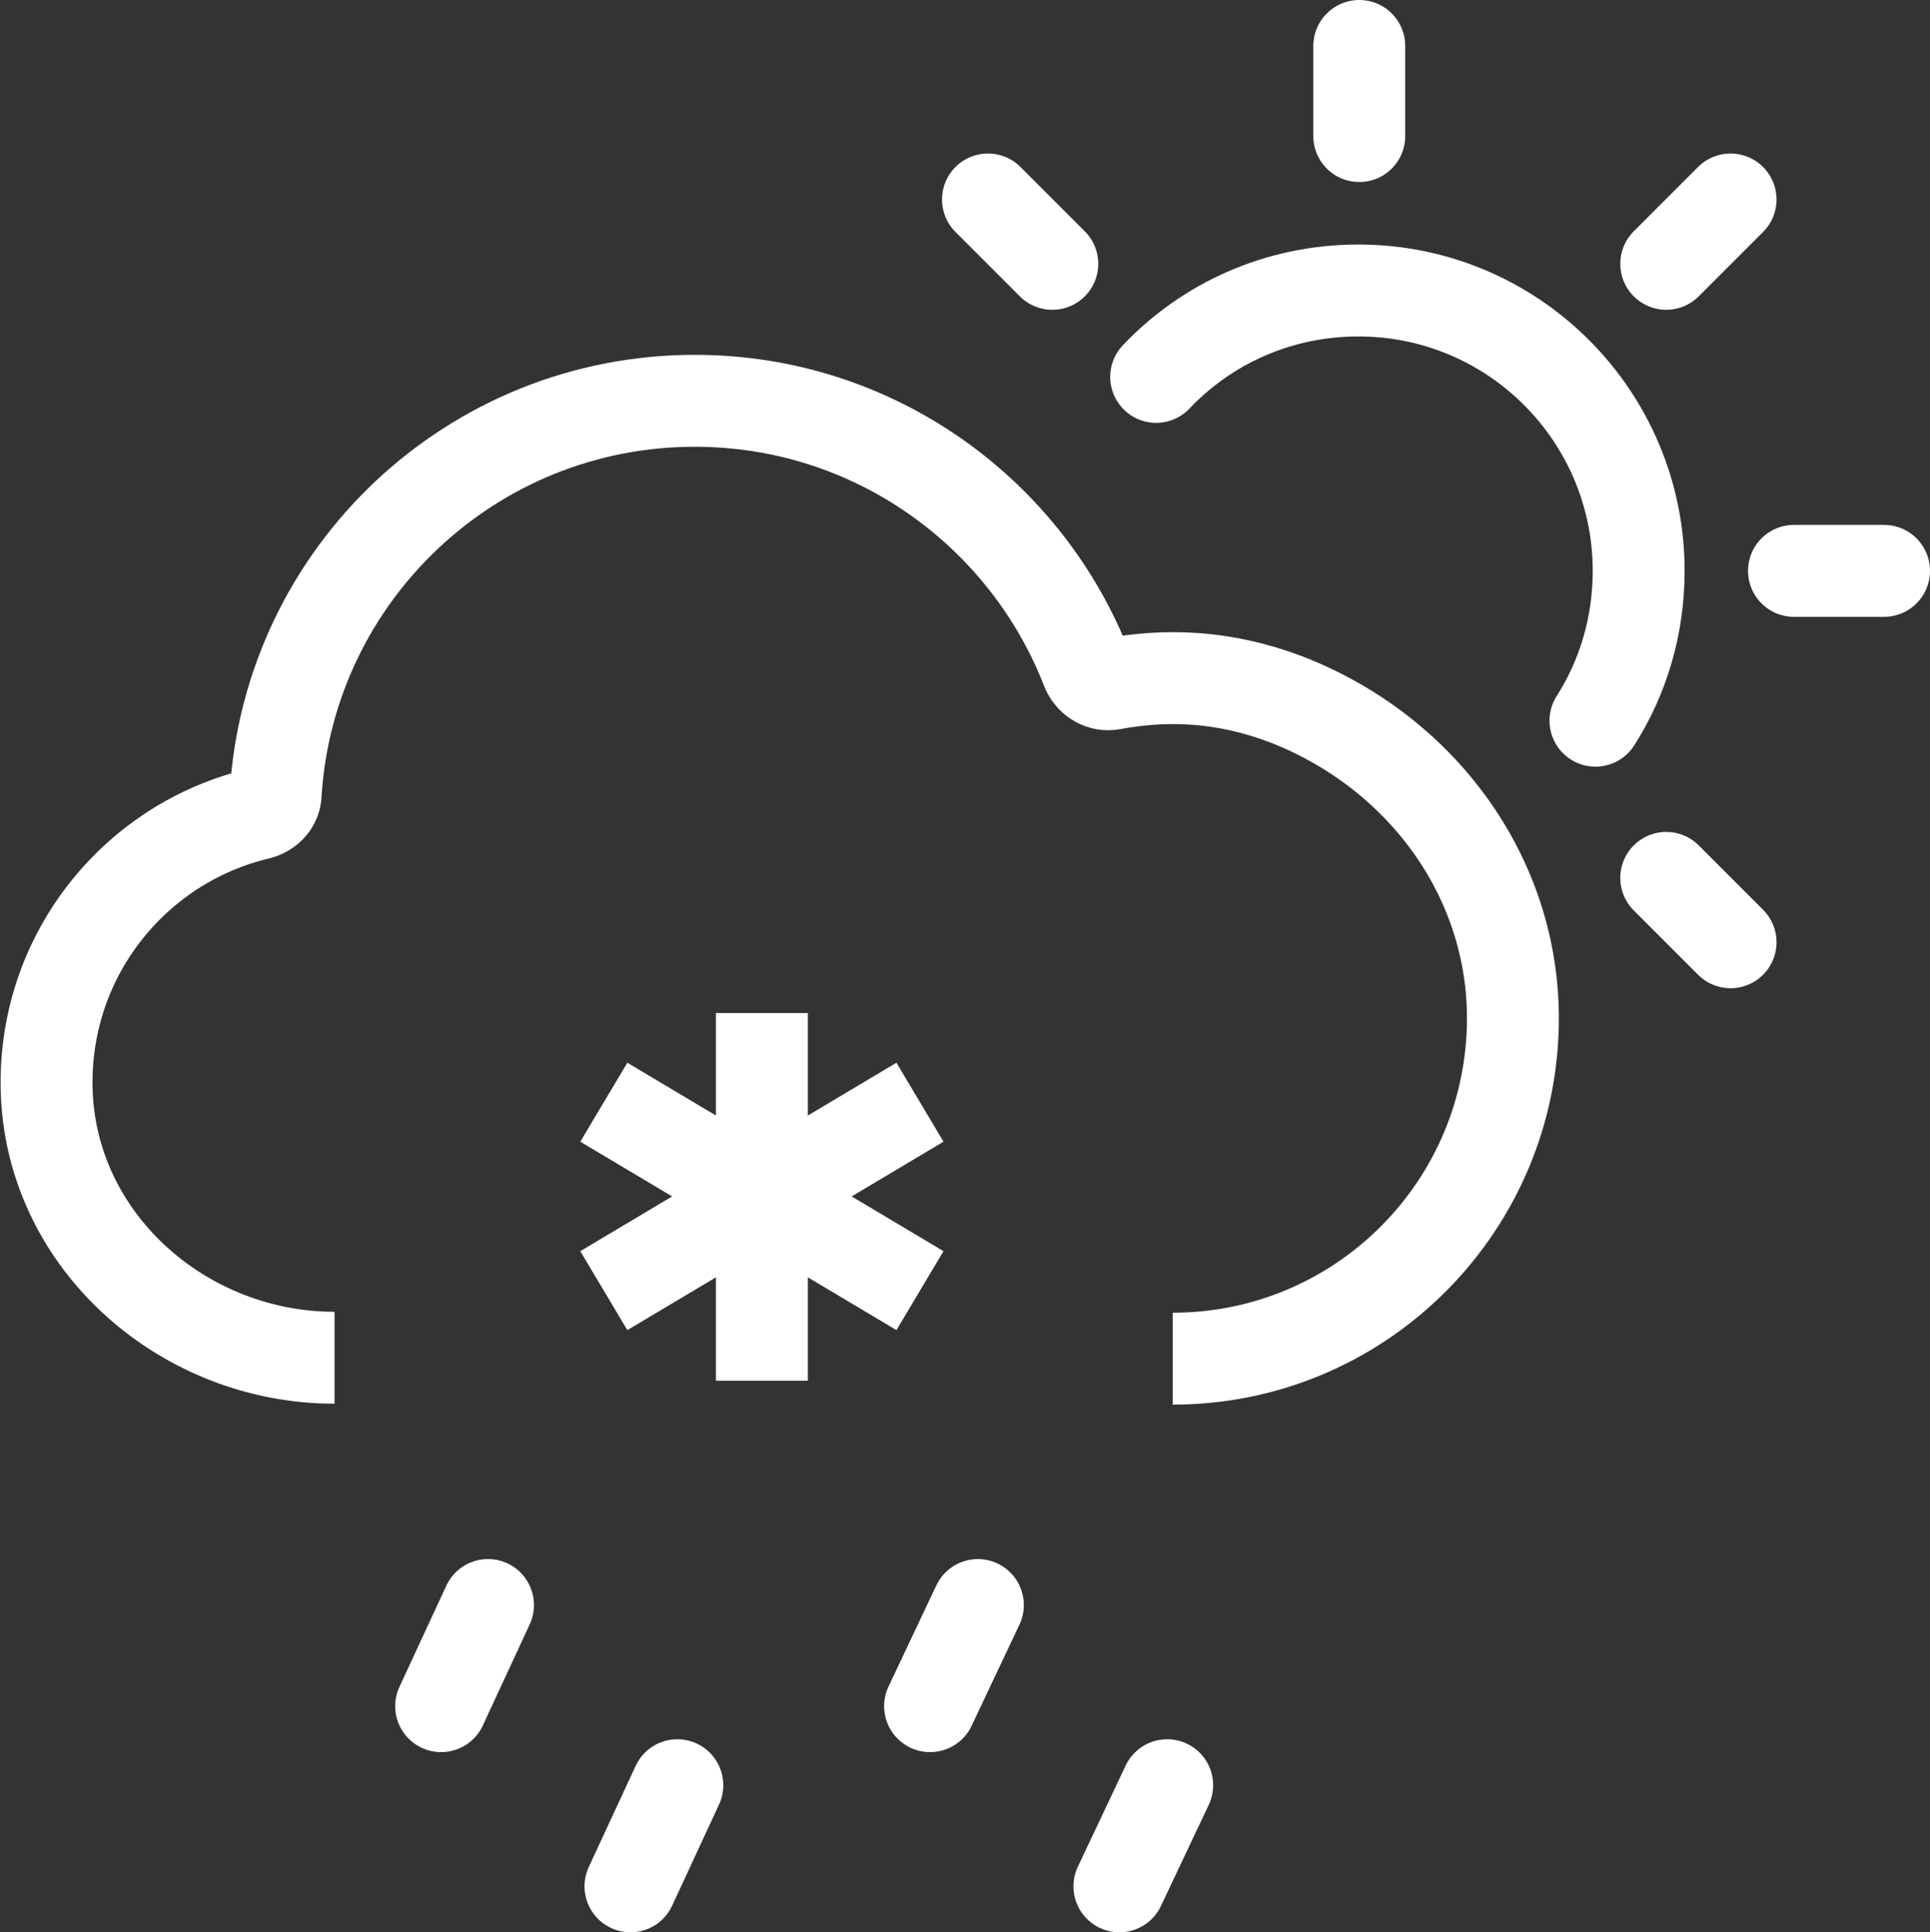
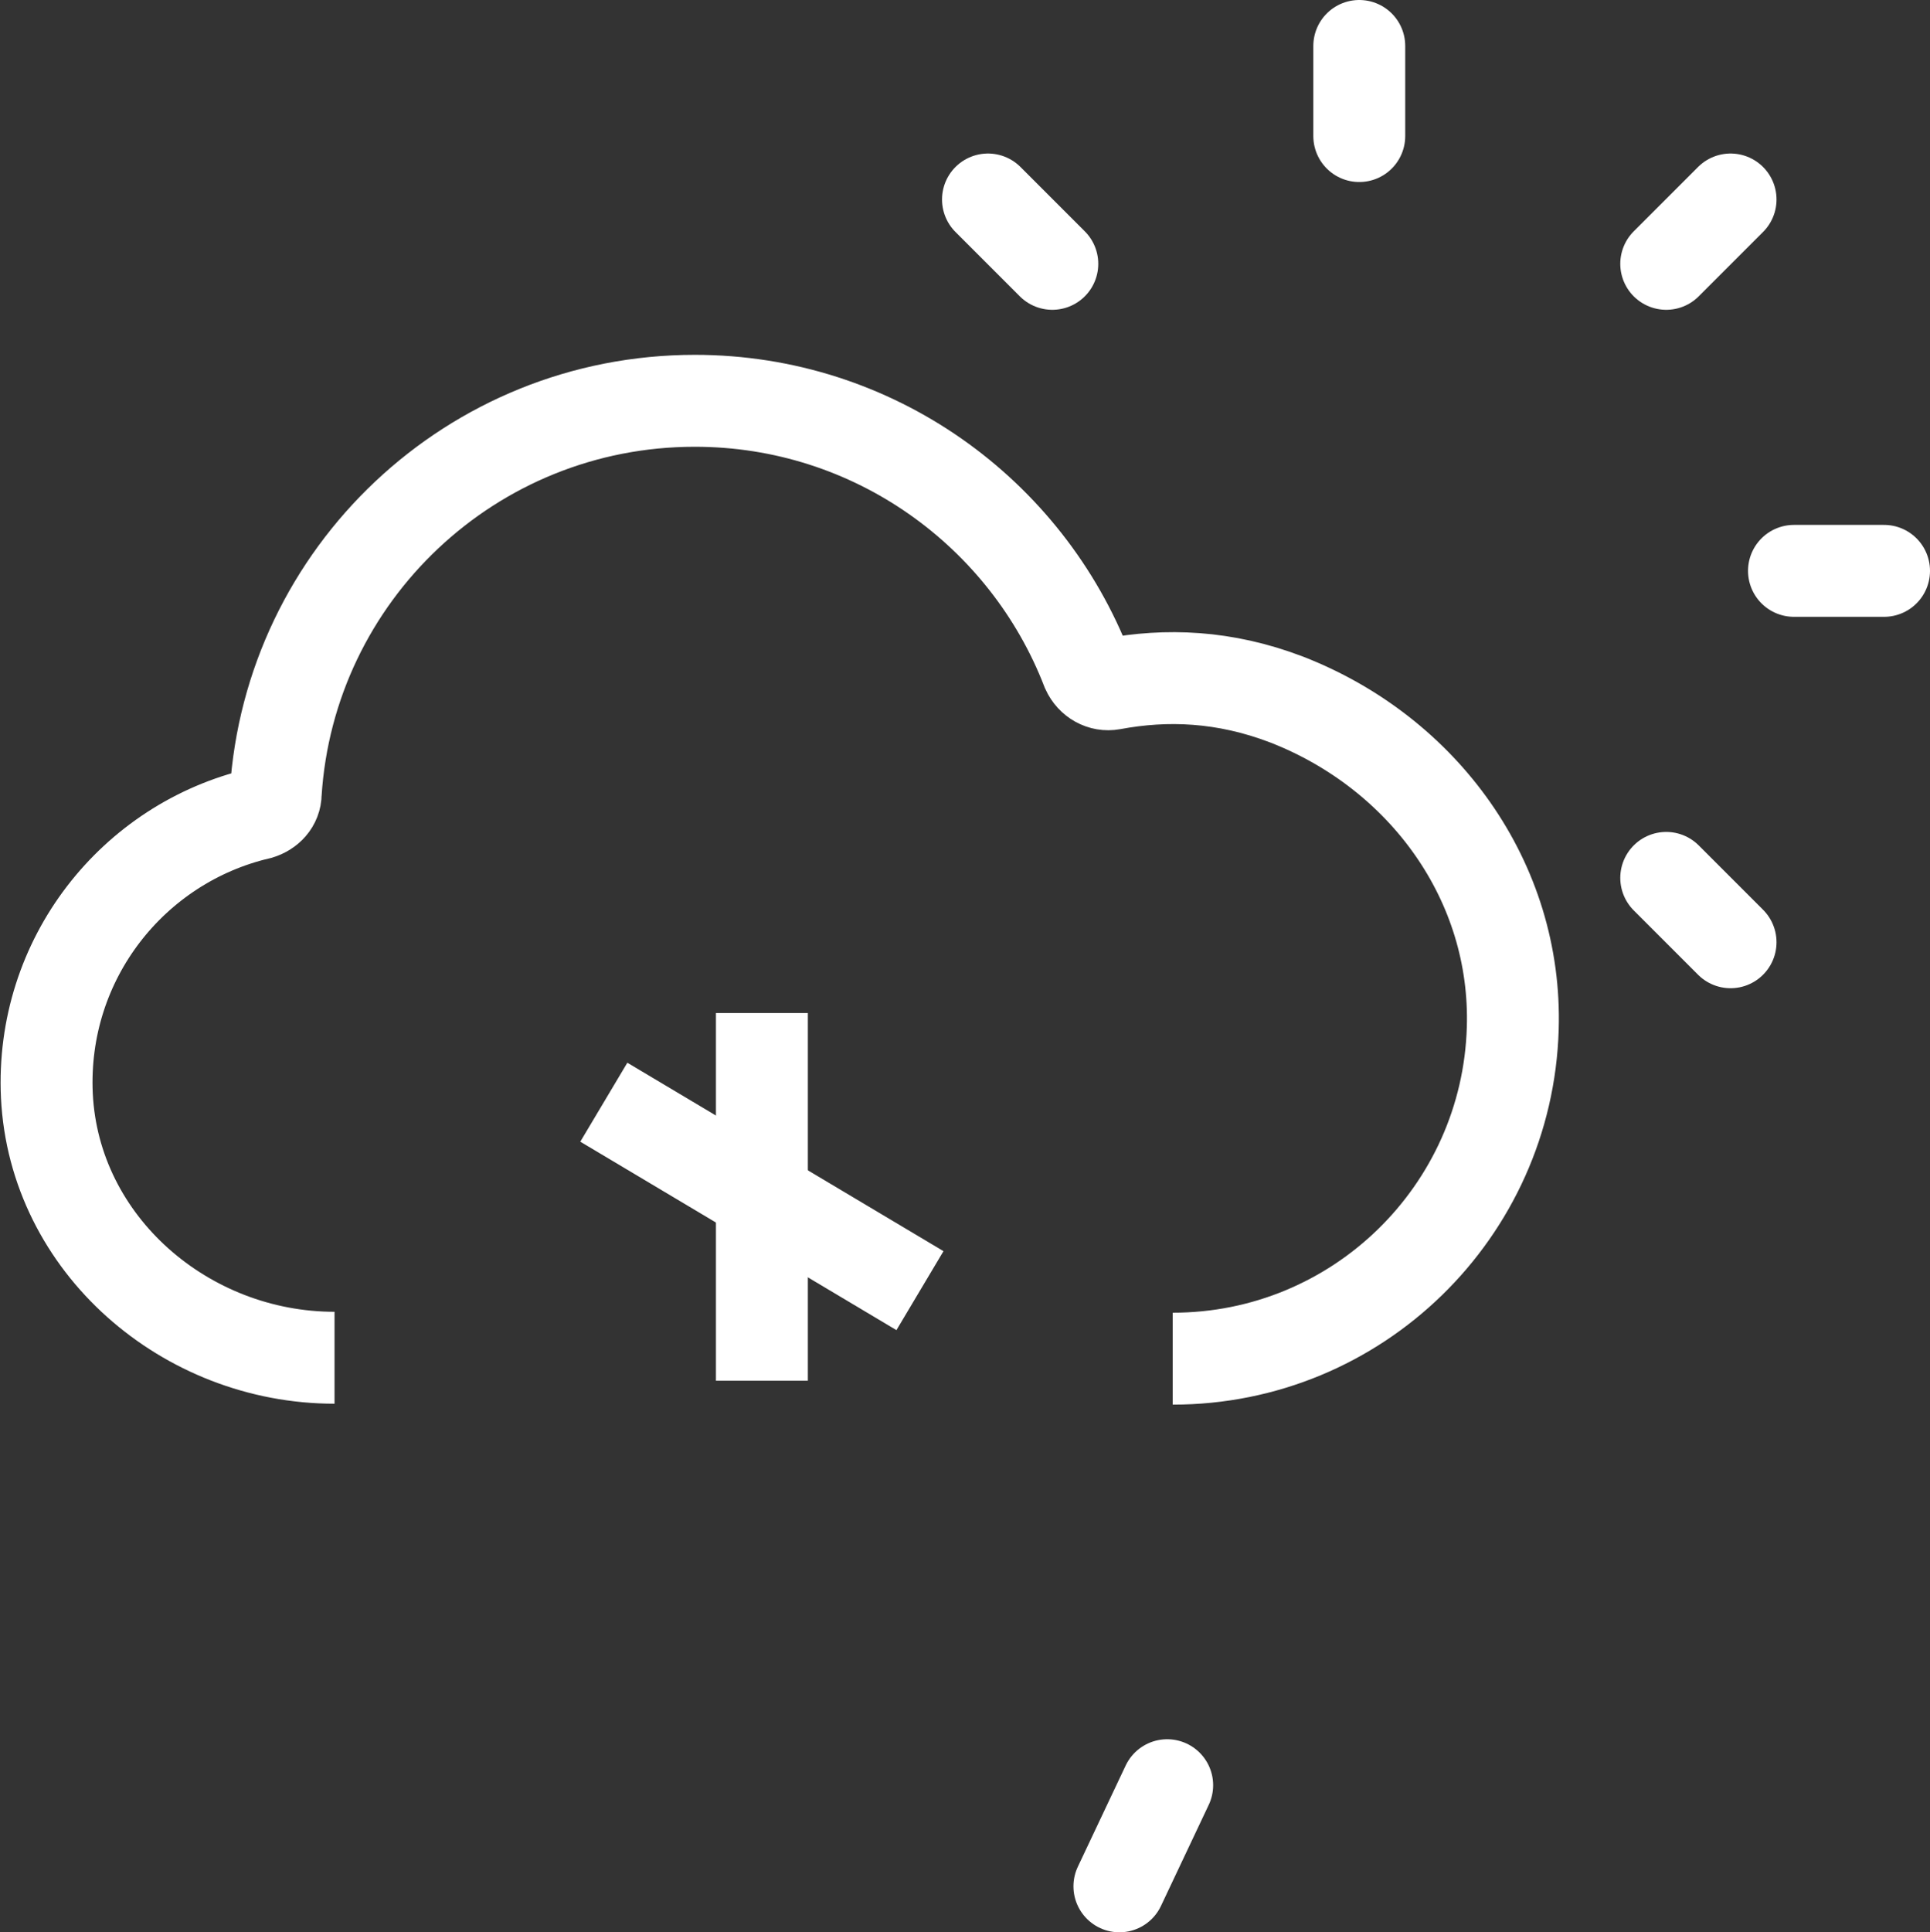
<svg xmlns="http://www.w3.org/2000/svg" id="Layer_2" viewBox="0 0 21 21.02">
  <rect x="0" y="0" width="21" height="21.02" fill="#333333" stroke="none" />
  <defs>
    <style>.cls-1{stroke-linecap:round;}.cls-1,.cls-2{fill:none;stroke:#fff;stroke-miterlimit:10;}</style>
  </defs>
  <g id="Layer_2-2">
    <path class="cls-2" d="m12.76,14.78c2.01,0,3.64-1.6,3.7-3.59.05-1.6-.97-3-2.46-3.58-.68-.26-1.31-.28-1.9-.17-.11.02-.22-.04-.27-.15-.66-1.71-2.32-2.93-4.27-2.93-2.43,0-4.41,1.89-4.56,4.27,0,.11-.08.19-.18.22-1.37.32-2.38,1.58-2.31,3.07.08,1.62,1.51,2.85,3.13,2.85" />
-     <path class="cls-1" d="m17.36,7.84c.3-.47.47-1.03.47-1.63,0-1.68-1.36-3.05-3.05-3.05-.87,0-1.65.36-2.2.94" />
    <line class="cls-1" x1="18.13" y1="2.87" x2="18.83" y2="2.17" />
    <line class="cls-1" x1="10.75" y1="2.17" x2="11.45" y2="2.87" />
    <line class="cls-1" x1="18.13" y1="9.55" x2="18.83" y2="10.25" />
    <line class="cls-1" x1="14.79" y1=".5" x2="14.79" y2="1.48" />
    <line class="cls-1" x1="20.5" y1="6.21" x2="19.52" y2="6.21" />
-     <line class="cls-1" x1="5.31" y1="17.46" x2="4.8" y2="18.56" />
-     <line class="cls-1" x1="10.64" y1="17.46" x2="10.12" y2="18.56" />
-     <line class="cls-1" x1="7.37" y1="19.42" x2="6.86" y2="20.52" />
    <line class="cls-1" x1="12.7" y1="19.42" x2="12.18" y2="20.52" />
    <line class="cls-2" x1="8.29" y1="11.02" x2="8.29" y2="15.02" />
-     <line class="cls-2" x1="10.01" y1="11.99" x2="6.57" y2="14.04" />
    <line class="cls-2" x1="6.57" y1="11.99" x2="10.01" y2="14.04" />
  </g>
</svg>